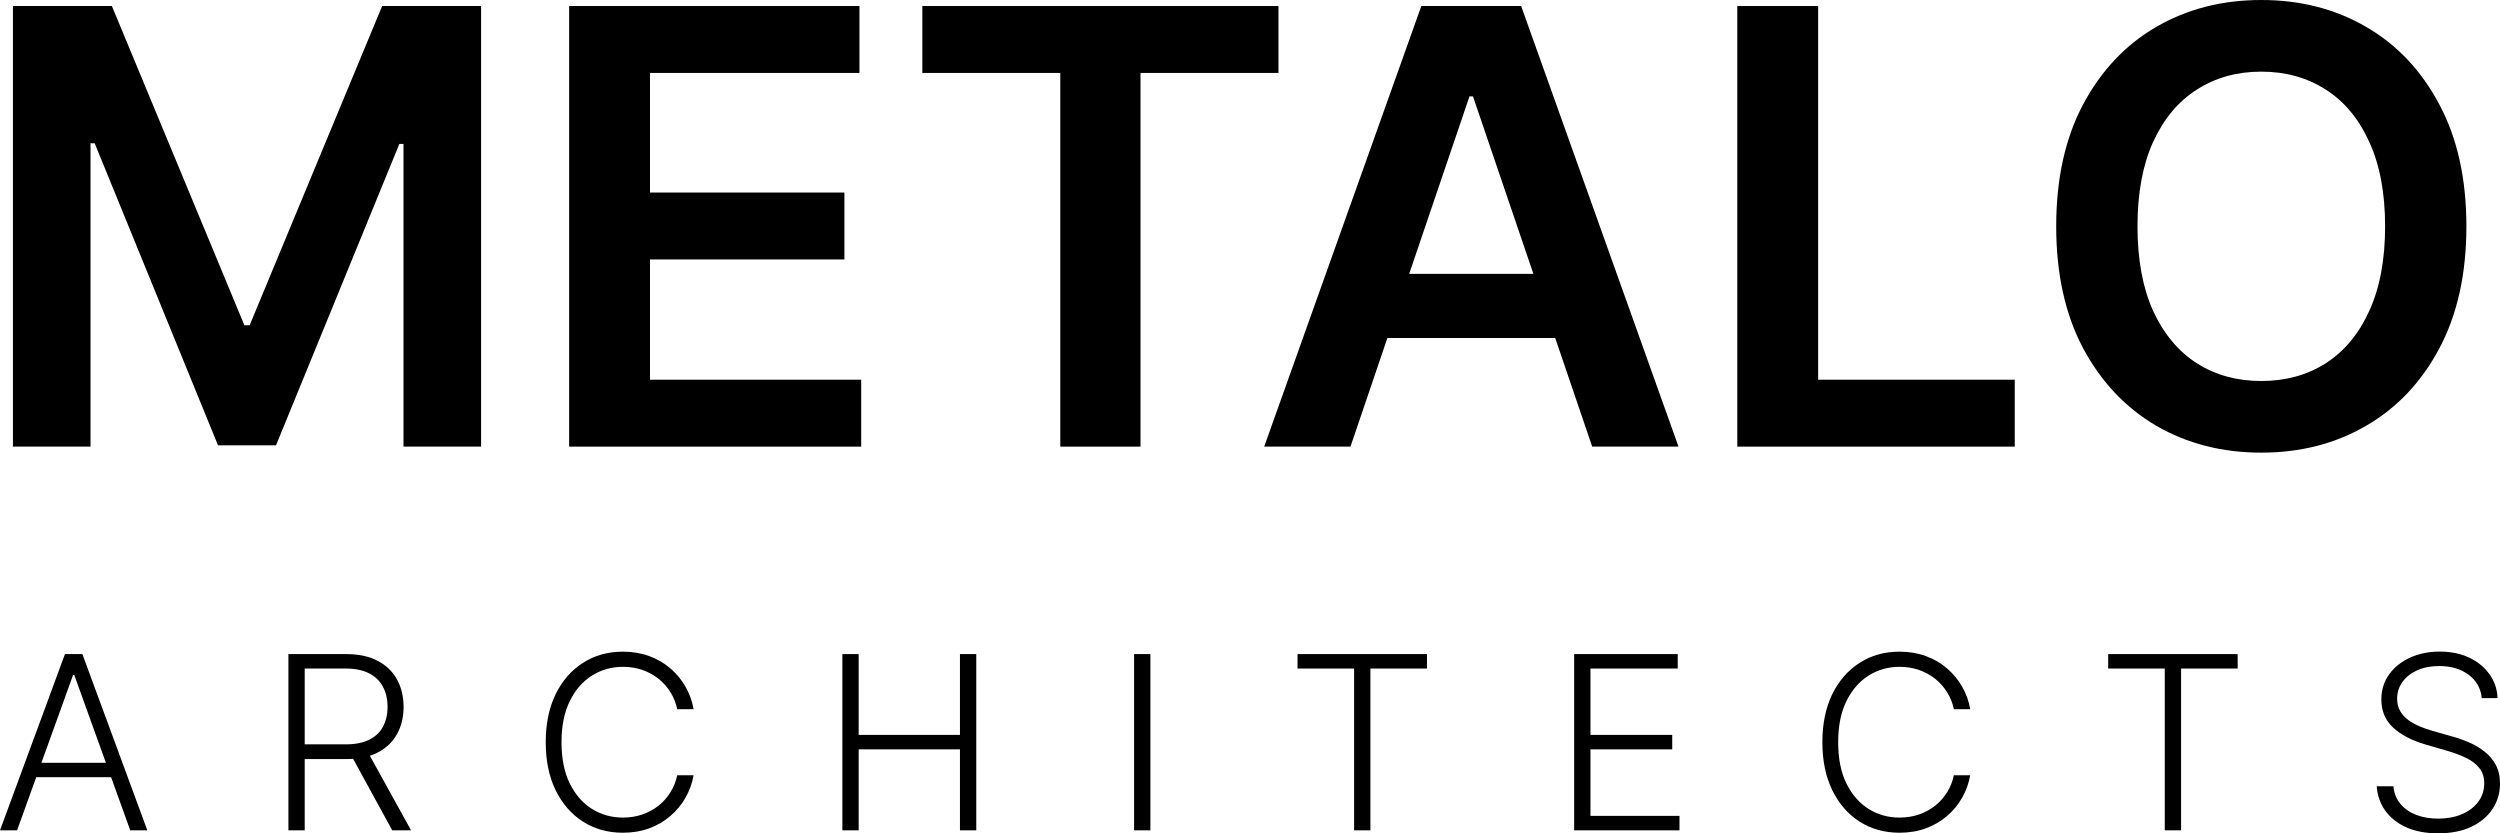
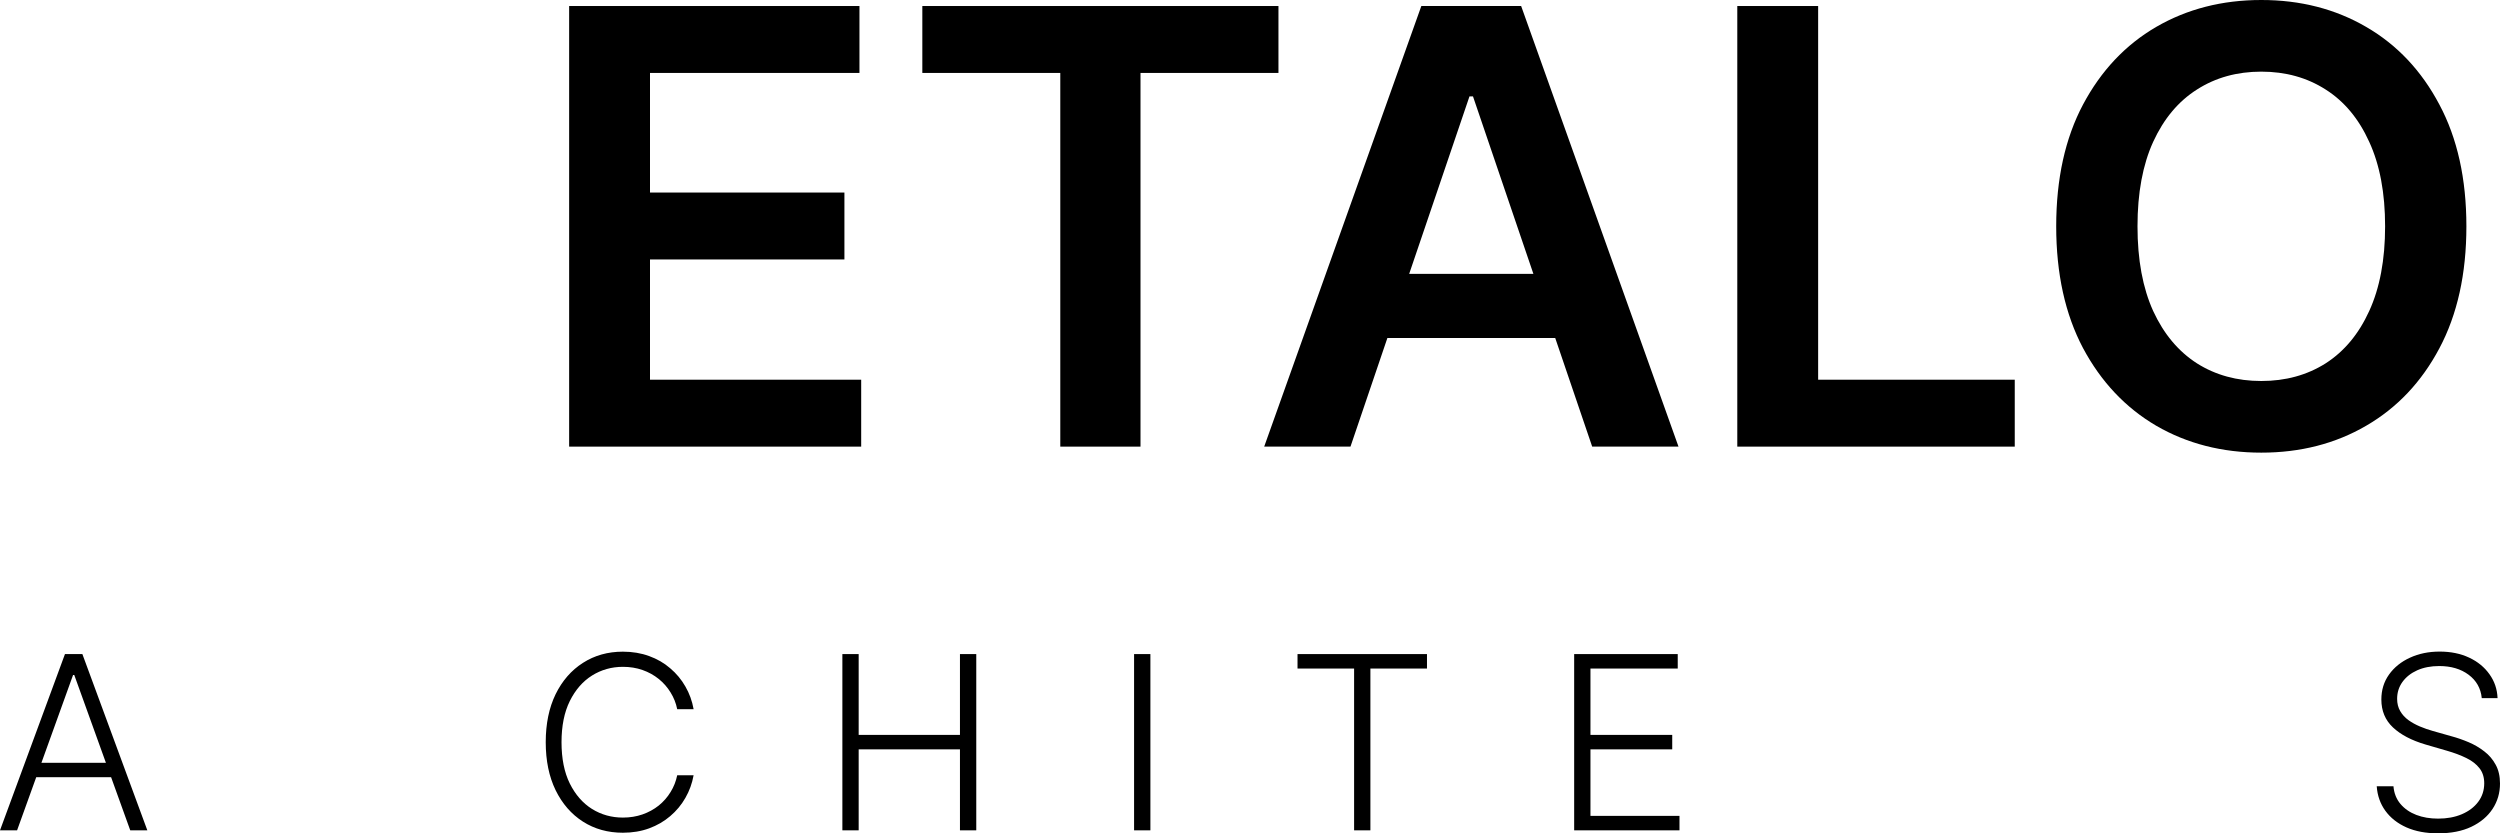
<svg xmlns="http://www.w3.org/2000/svg" width="120" height="40" viewBox="0 0 120 40" fill="none">
-   <path d="M0.621 0.289H5.37L11.731 15.614H11.982L18.343 0.289H23.092V21.438H19.368V6.908H19.169L13.248 21.376H10.465L4.544 6.877H4.345V21.438H0.621V0.289Z" fill="black" />
  <path d="M27.319 21.438V0.289H41.254V3.501H31.2V9.242H40.532V12.454H31.2V18.226H41.337V21.438H27.319Z" fill="black" />
  <path d="M44.272 3.501V0.289H61.366V3.501H54.744V21.438H50.894V3.501H44.272Z" fill="black" />
  <path d="M64.823 21.438H60.681L68.224 0.289H73.015L80.568 21.438H76.425L70.703 4.626H70.535L64.823 21.438ZM64.959 13.146H76.258V16.223H64.959V13.146Z" fill="black" />
  <path d="M83.39 21.438V0.289H87.271V18.226H96.708V21.438H83.39Z" fill="black" />
  <path d="M118.387 10.864C118.387 13.142 117.954 15.094 117.09 16.719C116.232 18.337 115.06 19.576 113.575 20.436C112.096 21.297 110.419 21.727 108.542 21.727C106.666 21.727 104.986 21.297 103.5 20.436C102.021 19.569 100.85 18.326 99.985 16.708C99.127 15.084 98.698 13.135 98.698 10.864C98.698 8.585 99.127 6.637 99.985 5.019C100.85 3.394 102.021 2.151 103.5 1.291C104.986 0.43 106.666 0 108.542 0C110.419 0 112.096 0.43 113.575 1.291C115.06 2.151 116.232 3.394 117.09 5.019C117.954 6.637 118.387 8.585 118.387 10.864ZM114.485 10.864C114.485 9.259 114.23 7.907 113.721 6.805C113.219 5.697 112.521 4.86 111.629 4.296C110.736 3.724 109.707 3.439 108.542 3.439C107.378 3.439 106.349 3.724 105.456 4.296C104.564 4.86 103.863 5.697 103.354 6.805C102.851 7.907 102.6 9.259 102.6 10.864C102.6 12.468 102.851 13.824 103.354 14.932C103.863 16.034 104.564 16.87 105.456 17.442C106.349 18.006 107.378 18.288 108.542 18.288C109.707 18.288 110.736 18.006 111.629 17.442C112.521 16.87 113.219 16.034 113.721 14.932C114.23 13.824 114.485 12.468 114.485 10.864Z" fill="black" />
  <path d="M0.82 39.856H0L3.118 31.396H3.954L7.072 39.856H6.252L3.565 32.4H3.507L0.82 39.856ZM1.41 36.613H5.662V37.307H1.41V36.613Z" fill="black" />
-   <path d="M13.844 39.856V31.396H16.61C17.218 31.396 17.726 31.505 18.133 31.723C18.543 31.937 18.851 32.236 19.058 32.619C19.267 32.999 19.372 33.435 19.372 33.928C19.372 34.421 19.267 34.856 19.058 35.233C18.851 35.611 18.544 35.905 18.137 36.117C17.73 36.33 17.225 36.435 16.622 36.435H14.266V35.729H16.601C17.048 35.729 17.419 35.656 17.714 35.51C18.013 35.364 18.235 35.156 18.38 34.886C18.528 34.617 18.602 34.297 18.602 33.928C18.602 33.559 18.528 33.237 18.38 32.962C18.232 32.684 18.009 32.469 17.71 32.317C17.415 32.166 17.041 32.09 16.589 32.09H14.626V39.856H13.844ZM17.622 36.039L19.731 39.856H18.828L16.739 36.039H17.622Z" fill="black" />
  <path d="M33.293 34.04H32.506C32.447 33.751 32.341 33.483 32.188 33.238C32.037 32.991 31.848 32.774 31.619 32.59C31.39 32.405 31.131 32.262 30.84 32.16C30.55 32.058 30.236 32.008 29.899 32.008C29.358 32.008 28.864 32.147 28.418 32.425C27.974 32.703 27.618 33.112 27.35 33.651C27.085 34.188 26.953 34.847 26.953 35.626C26.953 36.411 27.085 37.072 27.35 37.609C27.618 38.146 27.974 38.553 28.418 38.831C28.864 39.107 29.358 39.244 29.899 39.244C30.236 39.244 30.55 39.193 30.84 39.092C31.131 38.99 31.39 38.848 31.619 38.666C31.848 38.481 32.037 38.265 32.188 38.017C32.341 37.77 32.447 37.501 32.506 37.212H33.293C33.223 37.6 33.092 37.962 32.899 38.298C32.709 38.632 32.467 38.923 32.171 39.174C31.878 39.425 31.541 39.62 31.158 39.761C30.776 39.901 30.356 39.971 29.899 39.971C29.179 39.971 28.54 39.794 27.982 39.438C27.424 39.081 26.986 38.577 26.668 37.927C26.353 37.277 26.195 36.51 26.195 35.626C26.195 34.742 26.353 33.975 26.668 33.325C26.986 32.675 27.424 32.173 27.982 31.817C28.54 31.459 29.179 31.28 29.899 31.28C30.356 31.28 30.776 31.351 31.158 31.491C31.541 31.629 31.878 31.824 32.171 32.078C32.467 32.328 32.709 32.62 32.899 32.953C33.092 33.287 33.223 33.649 33.293 34.04Z" fill="black" />
  <path d="M40.434 39.856V31.396H41.216V35.275H46.078V31.396H46.861V39.856H46.078V35.969H41.216V39.856H40.434Z" fill="black" />
  <path d="M55.219 31.396V39.856H54.436V31.396H55.219Z" fill="black" />
  <path d="M62.281 32.09V31.396H68.495V32.09H65.779V39.856H64.997V32.09H62.281Z" fill="black" />
  <path d="M75.56 39.856V31.396H80.531V32.09H76.342V35.275H80.267V35.969H76.342V39.162H80.615V39.856H75.56Z" fill="black" />
-   <path d="M94.571 34.04H93.785C93.726 33.751 93.62 33.483 93.467 33.238C93.316 32.991 93.126 32.774 92.897 32.59C92.669 32.405 92.409 32.262 92.119 32.16C91.829 32.058 91.515 32.008 91.178 32.008C90.636 32.008 90.143 32.147 89.696 32.425C89.253 32.703 88.897 33.112 88.629 33.651C88.364 34.188 88.232 34.847 88.232 35.626C88.232 36.411 88.364 37.072 88.629 37.609C88.897 38.146 89.253 38.553 89.696 38.831C90.143 39.107 90.636 39.244 91.178 39.244C91.515 39.244 91.829 39.193 92.119 39.092C92.409 38.99 92.669 38.848 92.897 38.666C93.126 38.481 93.316 38.265 93.467 38.017C93.62 37.77 93.726 37.501 93.785 37.212H94.571C94.502 37.6 94.371 37.962 94.178 38.298C93.988 38.632 93.746 38.923 93.45 39.174C93.157 39.425 92.819 39.62 92.437 39.761C92.055 39.901 91.635 39.971 91.178 39.971C90.458 39.971 89.819 39.794 89.261 39.438C88.703 39.081 88.265 38.577 87.947 37.927C87.632 37.277 87.474 36.51 87.474 35.626C87.474 34.742 87.632 33.975 87.947 33.325C88.265 32.675 88.703 32.173 89.261 31.817C89.819 31.459 90.458 31.28 91.178 31.28C91.635 31.28 92.055 31.351 92.437 31.491C92.819 31.629 93.157 31.824 93.45 32.078C93.746 32.328 93.988 32.62 94.178 32.953C94.371 33.287 94.502 33.649 94.571 34.04Z" fill="black" />
-   <path d="M101.193 32.09V31.396H107.408V32.09H104.692V39.856H103.909V32.09H101.193Z" fill="black" />
  <path d="M119.125 33.511C119.078 33.04 118.867 32.666 118.494 32.388C118.12 32.109 117.65 31.97 117.083 31.97C116.684 31.97 116.333 32.038 116.029 32.173C115.727 32.308 115.49 32.495 115.317 32.734C115.147 32.971 115.062 33.241 115.062 33.544C115.062 33.767 115.111 33.963 115.209 34.131C115.306 34.299 115.437 34.443 115.602 34.564C115.769 34.683 115.953 34.785 116.154 34.87C116.358 34.955 116.563 35.027 116.769 35.085L117.673 35.341C117.947 35.415 118.22 35.51 118.494 35.626C118.767 35.742 119.017 35.888 119.243 36.064C119.471 36.237 119.654 36.451 119.791 36.704C119.93 36.955 120 37.256 120 37.609C120 38.06 119.881 38.466 119.644 38.827C119.407 39.188 119.067 39.474 118.623 39.686C118.18 39.896 117.648 40 117.029 40C116.446 40 115.94 39.905 115.51 39.715C115.08 39.523 114.743 39.257 114.497 38.918C114.252 38.579 114.114 38.187 114.083 37.741H114.886C114.914 38.074 115.026 38.356 115.221 38.588C115.416 38.819 115.67 38.995 115.983 39.116C116.295 39.235 116.644 39.294 117.029 39.294C117.456 39.294 117.835 39.224 118.167 39.083C118.502 38.94 118.764 38.742 118.954 38.488C119.146 38.232 119.243 37.935 119.243 37.596C119.243 37.31 119.167 37.07 119.017 36.877C118.866 36.682 118.655 36.518 118.385 36.386C118.117 36.254 117.806 36.137 117.452 36.035L116.426 35.737C115.754 35.539 115.232 35.265 114.861 34.915C114.49 34.566 114.305 34.12 114.305 33.577C114.305 33.123 114.427 32.724 114.673 32.379C114.921 32.032 115.256 31.762 115.677 31.57C116.101 31.374 116.577 31.276 117.104 31.276C117.637 31.276 118.109 31.373 118.519 31.566C118.929 31.758 119.254 32.024 119.494 32.363C119.736 32.699 119.866 33.081 119.883 33.511H119.125Z" fill="black" />
</svg>